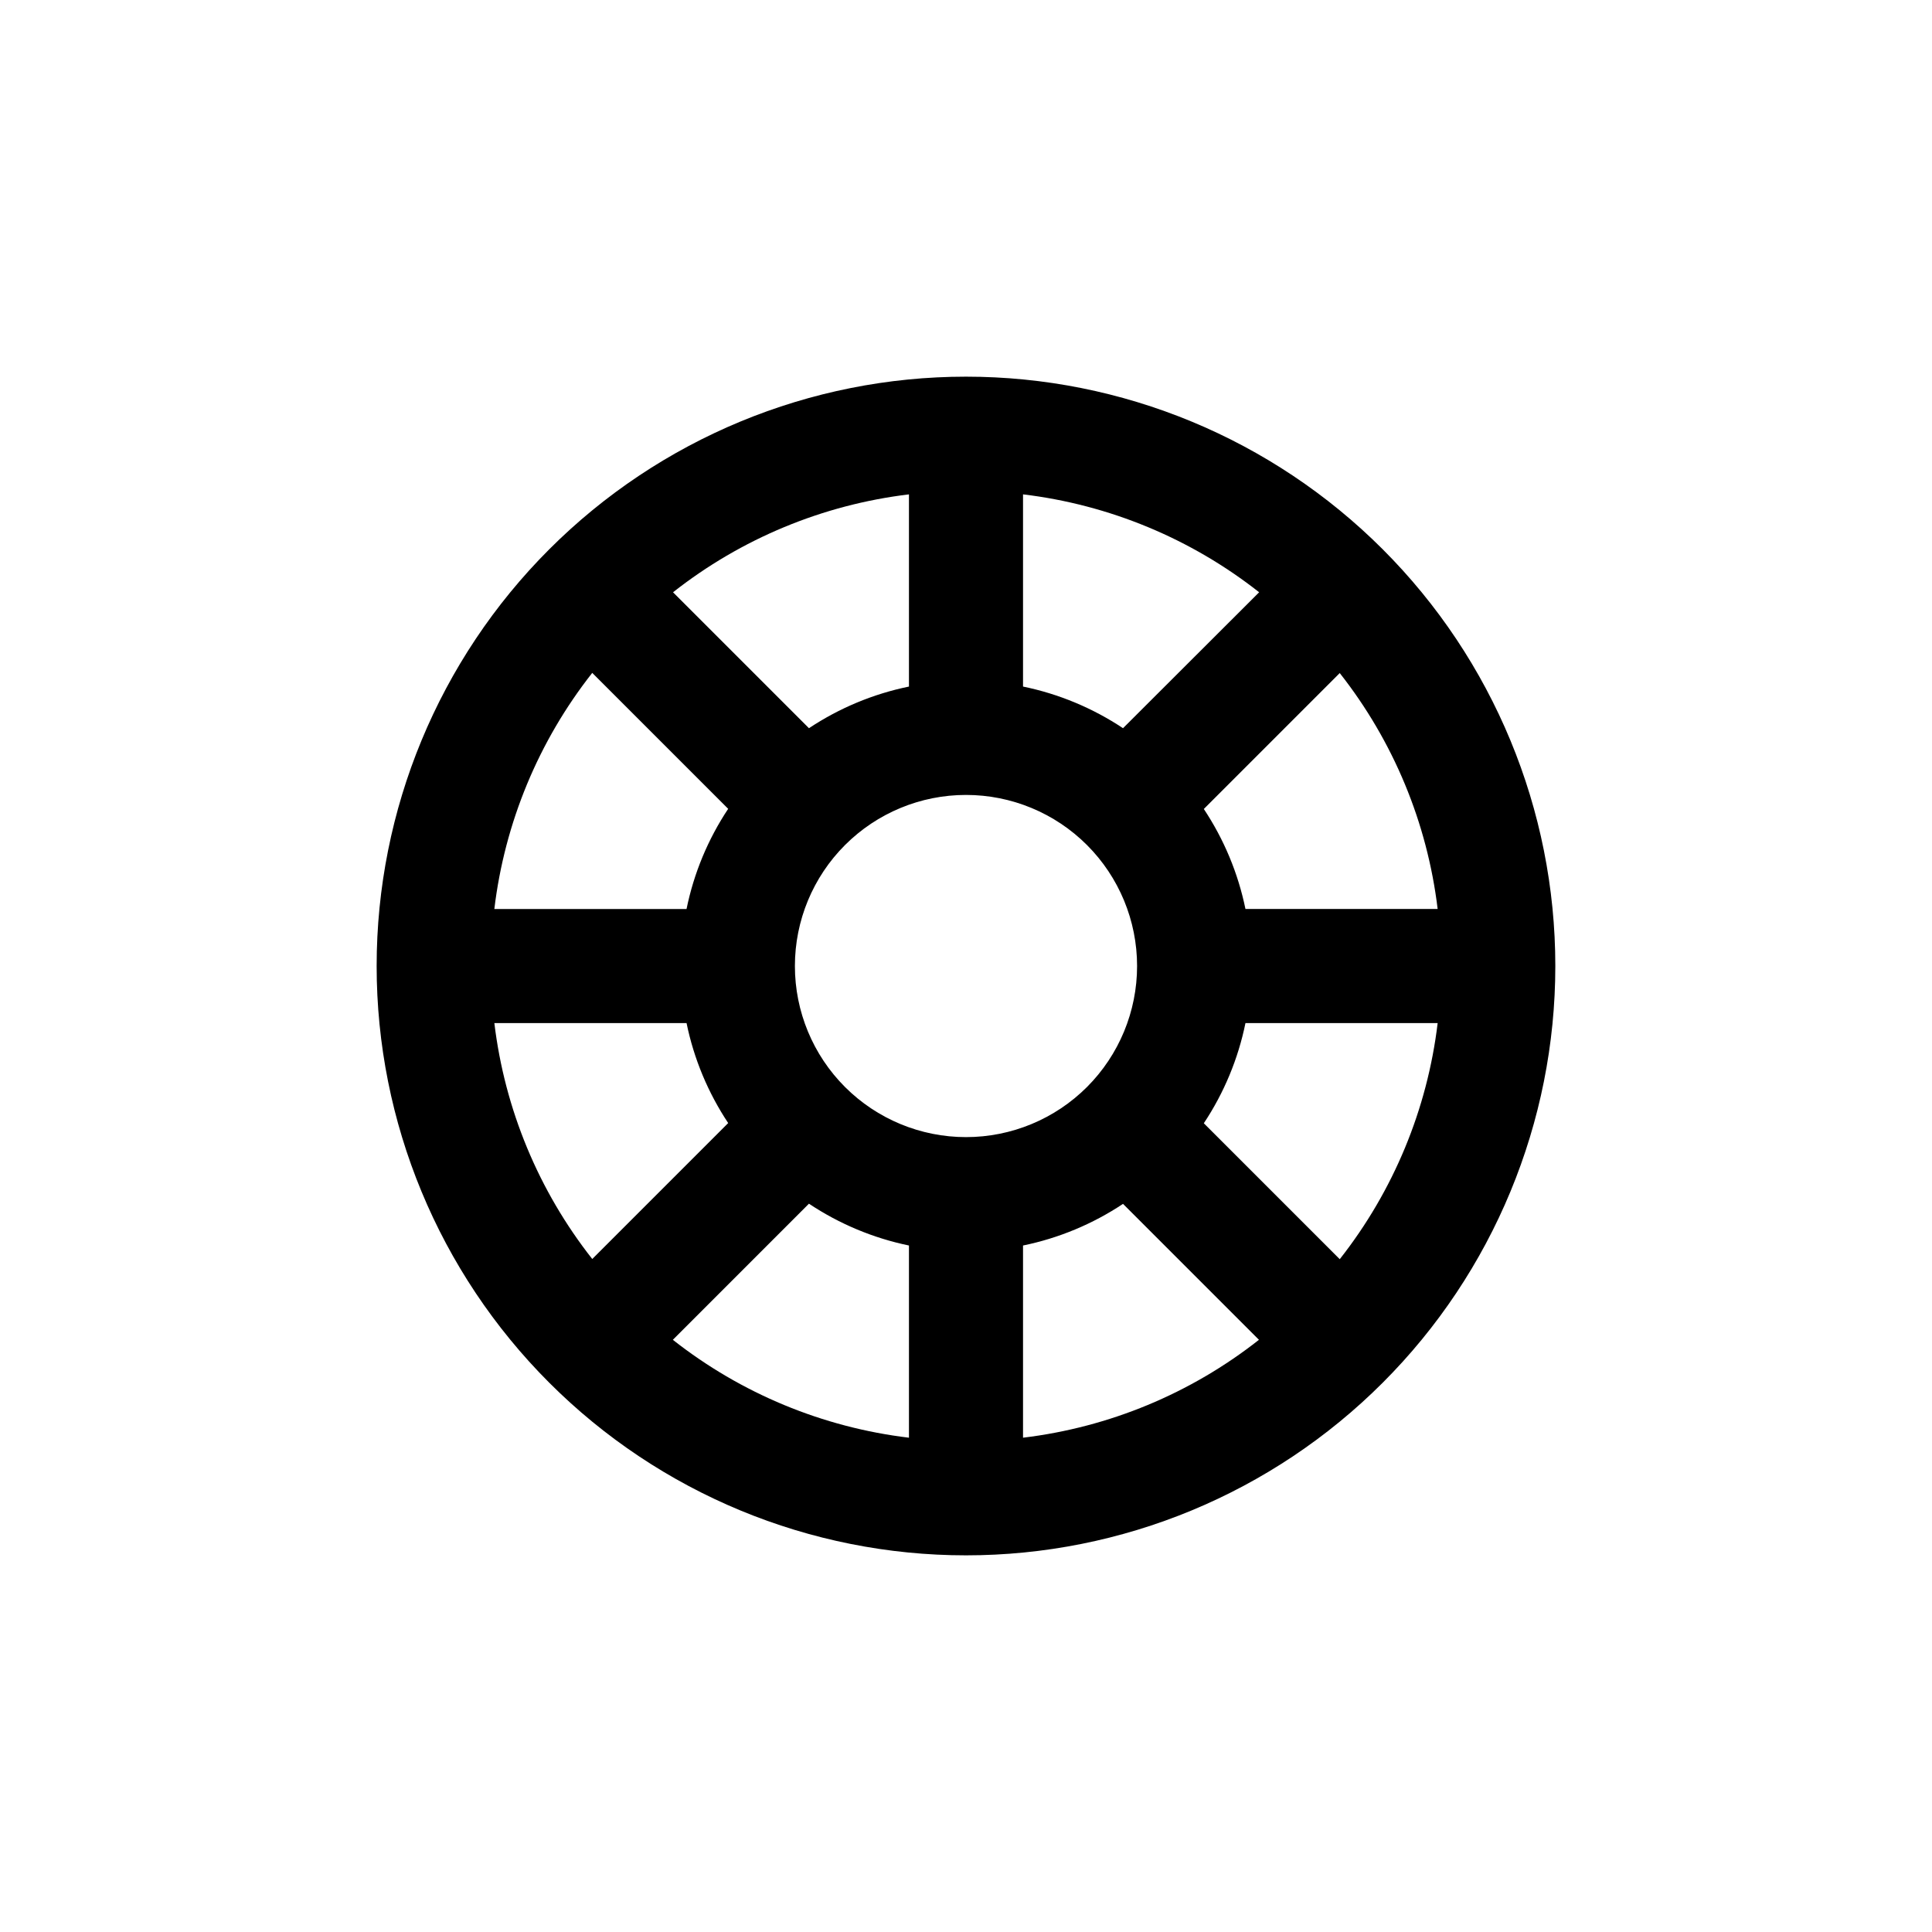
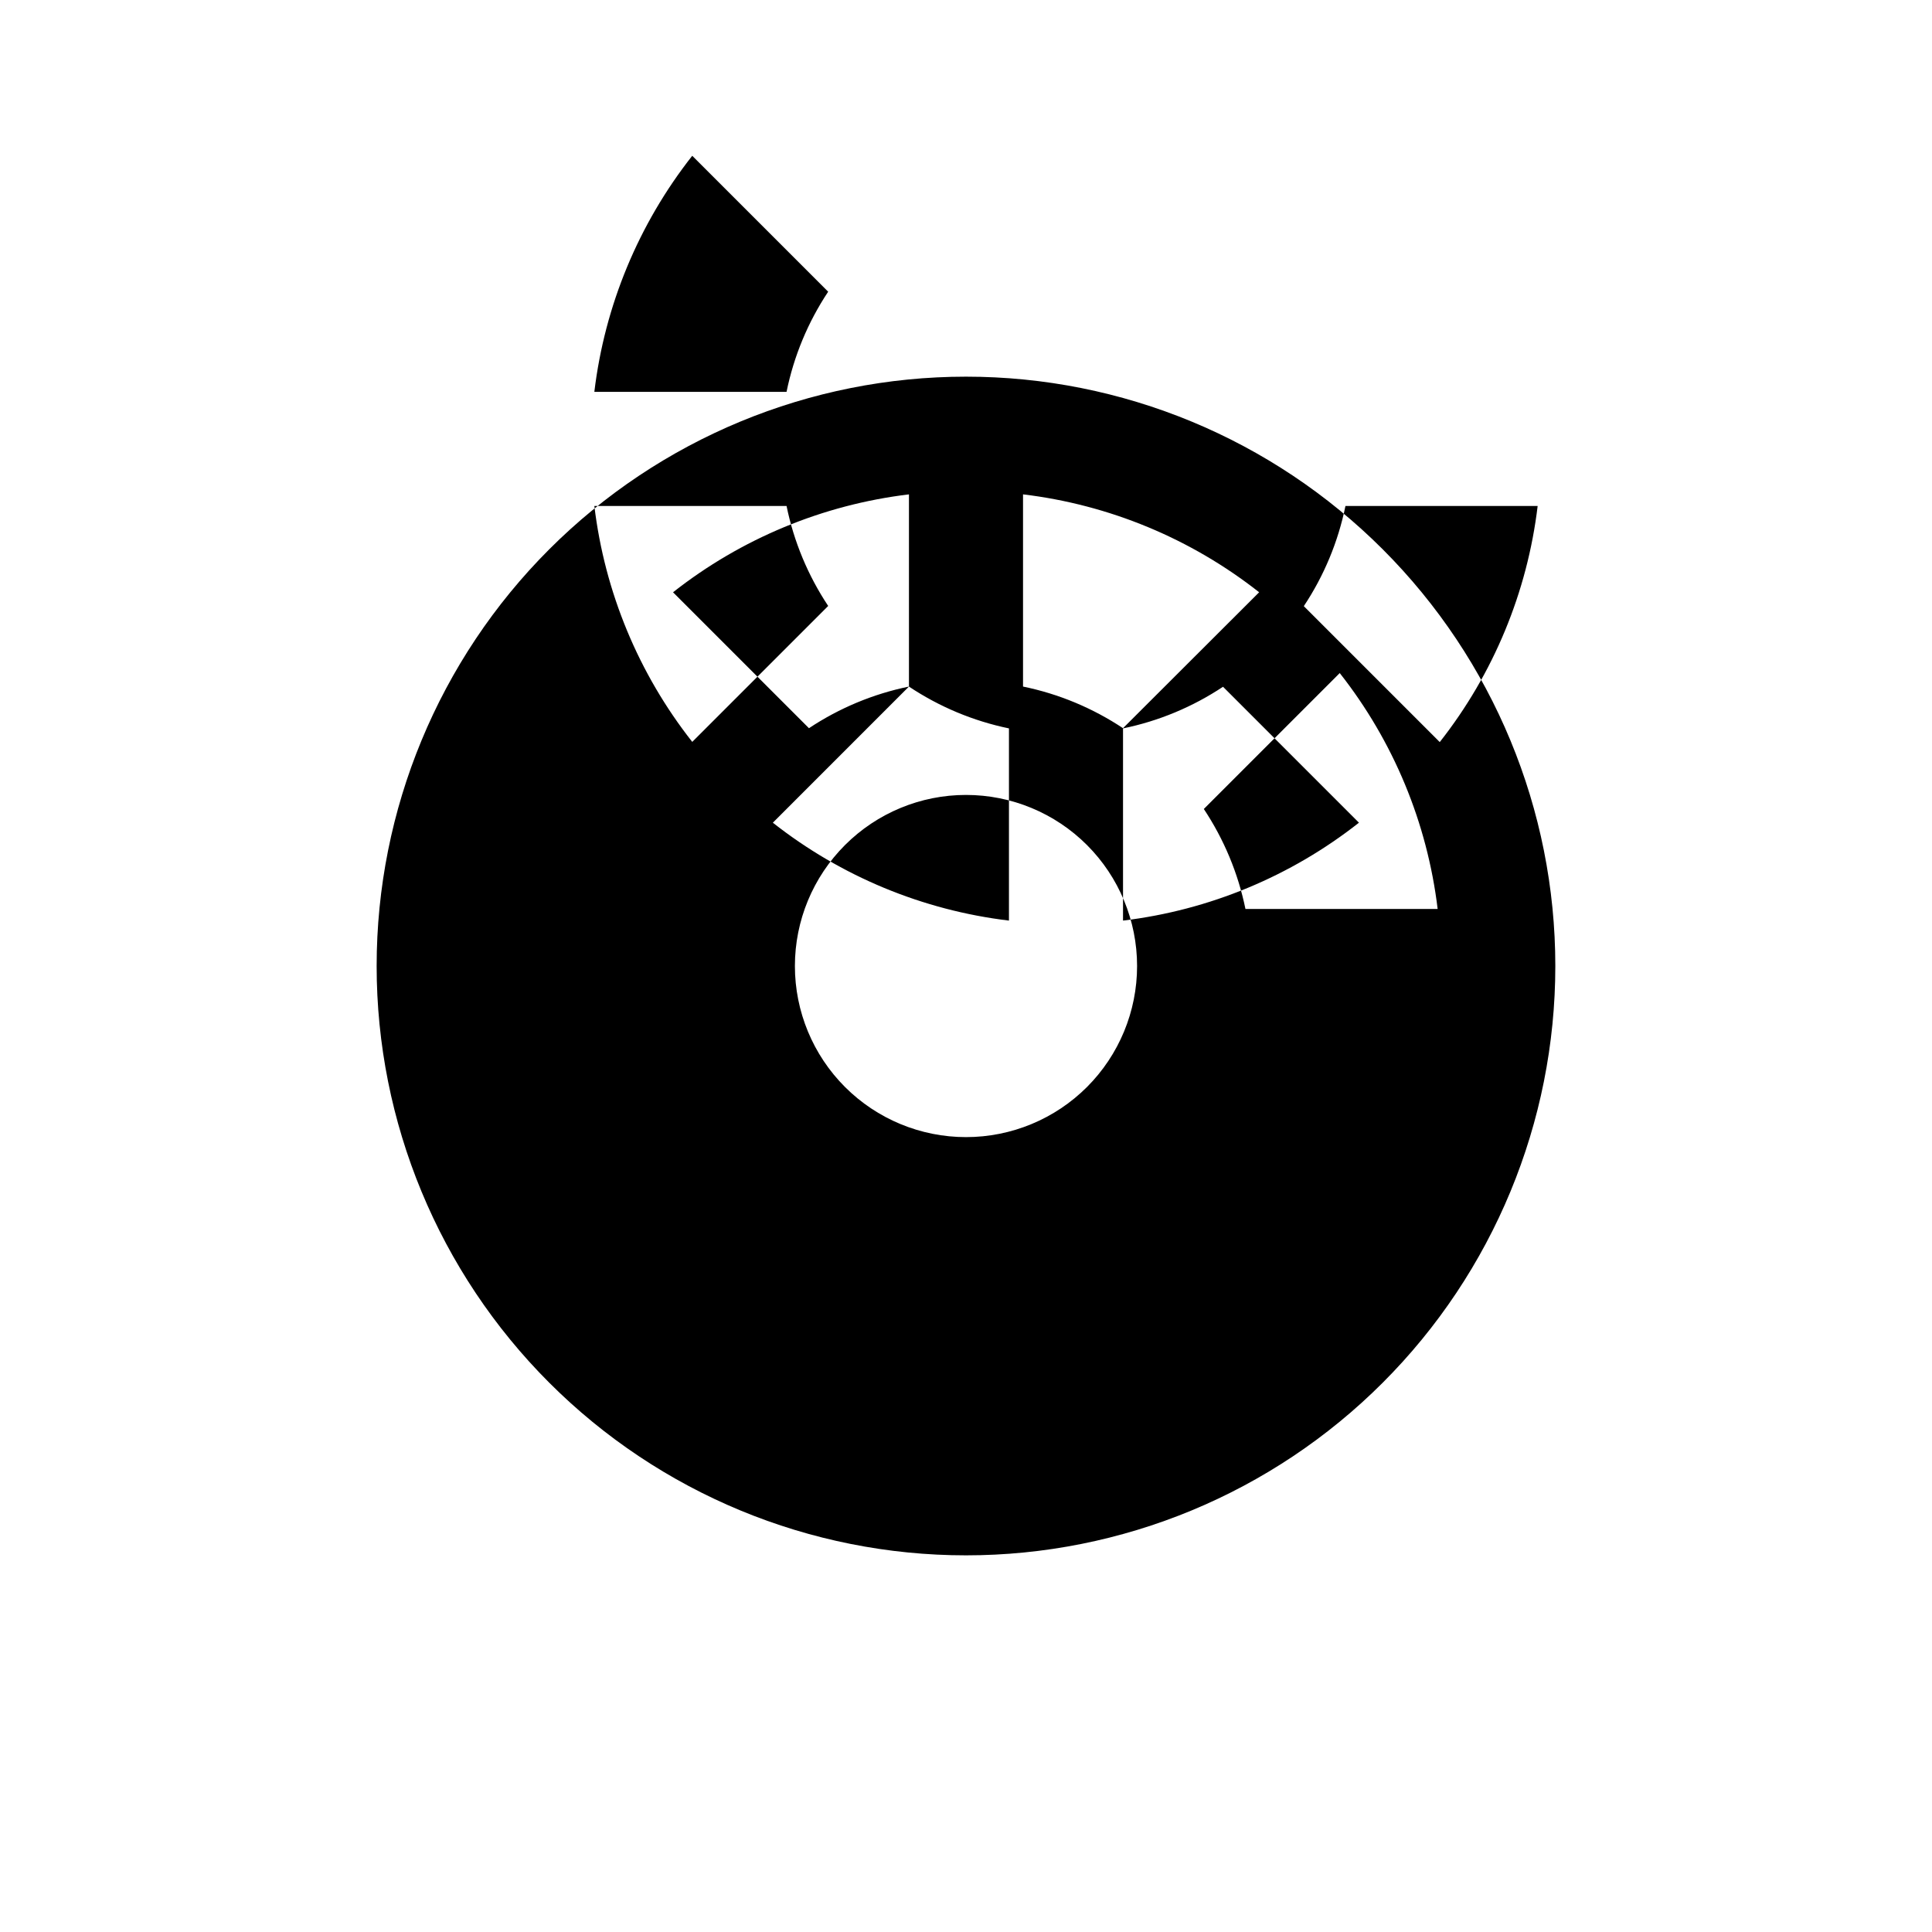
<svg xmlns="http://www.w3.org/2000/svg" fill="#000000" width="800px" height="800px" version="1.1" viewBox="144 144 512 512">
-   <path d="m400 243.82c-41.422 0-81.148 16.457-110.44 45.746s-45.746 69.016-45.746 110.44 16.457 81.145 45.746 110.43c29.289 29.293 69.016 45.746 110.44 45.746s81.145-16.453 110.43-45.746c29.293-29.289 45.746-69.012 45.746-110.43s-16.453-81.148-45.746-110.44c-29.289-29.289-69.012-45.746-110.43-45.746zm74.059 141.07c-1.941-9.461-5.688-18.457-11.035-26.5l36.023-36.023v0.004c14.223 18.062 23.199 39.695 25.945 62.52zm-74.059 60.457c-12.027 0-23.559-4.777-32.062-13.277-8.504-8.504-13.281-20.039-13.281-32.062 0-12.027 4.777-23.559 13.281-32.062s20.035-13.281 32.062-13.281c12.023 0 23.559 4.777 32.062 13.281 8.5 8.504 13.277 20.035 13.277 32.062 0 12.023-4.777 23.559-13.277 32.062-8.504 8.5-20.039 13.277-32.062 13.277zm41.613-108.37v0.004c-8.043-5.348-17.039-9.094-26.5-11.035v-50.934c22.844 2.738 44.492 11.715 62.574 25.945zm-56.73-11.031c-9.461 1.941-18.457 5.688-26.5 11.035l-36.023-36.023h0.004c18.062-14.223 39.695-23.199 62.52-25.945zm-26.5 137.04v0.004c8.039 5.363 17.039 9.125 26.5 11.082v50.934c-22.844-2.738-44.492-11.715-62.57-25.945zm56.73 11.086c9.461-1.941 18.457-5.688 26.5-11.035l36.023 36.023c-18.066 14.223-39.695 23.199-62.523 25.945zm-114.16-151.75 36.023 36.023v-0.004c-5.356 8.059-9.102 17.074-11.035 26.551h-50.934c2.738-22.844 11.715-44.492 25.945-62.57zm-25.945 92.801h50.934c1.941 9.461 5.688 18.457 11.035 26.5l-36.023 36.023c-14.223-18.066-23.199-39.695-25.945-62.523zm224.04 62.574-36.023-36.023c5.356-8.059 9.102-17.074 11.035-26.551h50.934c-2.738 22.844-11.715 44.492-25.945 62.574z" />
+   <path d="m400 243.82c-41.422 0-81.148 16.457-110.44 45.746s-45.746 69.016-45.746 110.44 16.457 81.145 45.746 110.43c29.289 29.293 69.016 45.746 110.44 45.746s81.145-16.453 110.43-45.746c29.293-29.289 45.746-69.012 45.746-110.43s-16.453-81.148-45.746-110.44c-29.289-29.289-69.012-45.746-110.43-45.746zm74.059 141.07c-1.941-9.461-5.688-18.457-11.035-26.5l36.023-36.023v0.004c14.223 18.062 23.199 39.695 25.945 62.52zm-74.059 60.457c-12.027 0-23.559-4.777-32.062-13.277-8.504-8.504-13.281-20.039-13.281-32.062 0-12.027 4.777-23.559 13.281-32.062s20.035-13.281 32.062-13.281c12.023 0 23.559 4.777 32.062 13.281 8.5 8.504 13.277 20.035 13.277 32.062 0 12.023-4.777 23.559-13.277 32.062-8.504 8.5-20.039 13.277-32.062 13.277zm41.613-108.37v0.004c-8.043-5.348-17.039-9.094-26.5-11.035v-50.934c22.844 2.738 44.492 11.715 62.574 25.945zm-56.73-11.031c-9.461 1.941-18.457 5.688-26.5 11.035l-36.023-36.023h0.004c18.062-14.223 39.695-23.199 62.52-25.945zv0.004c8.039 5.363 17.039 9.125 26.5 11.082v50.934c-22.844-2.738-44.492-11.715-62.57-25.945zm56.73 11.086c9.461-1.941 18.457-5.688 26.5-11.035l36.023 36.023c-18.066 14.223-39.695 23.199-62.523 25.945zm-114.16-151.75 36.023 36.023v-0.004c-5.356 8.059-9.102 17.074-11.035 26.551h-50.934c2.738-22.844 11.715-44.492 25.945-62.57zm-25.945 92.801h50.934c1.941 9.461 5.688 18.457 11.035 26.5l-36.023 36.023c-14.223-18.066-23.199-39.695-25.945-62.523zm224.04 62.574-36.023-36.023c5.356-8.059 9.102-17.074 11.035-26.551h50.934c-2.738 22.844-11.715 44.492-25.945 62.574z" />
</svg>